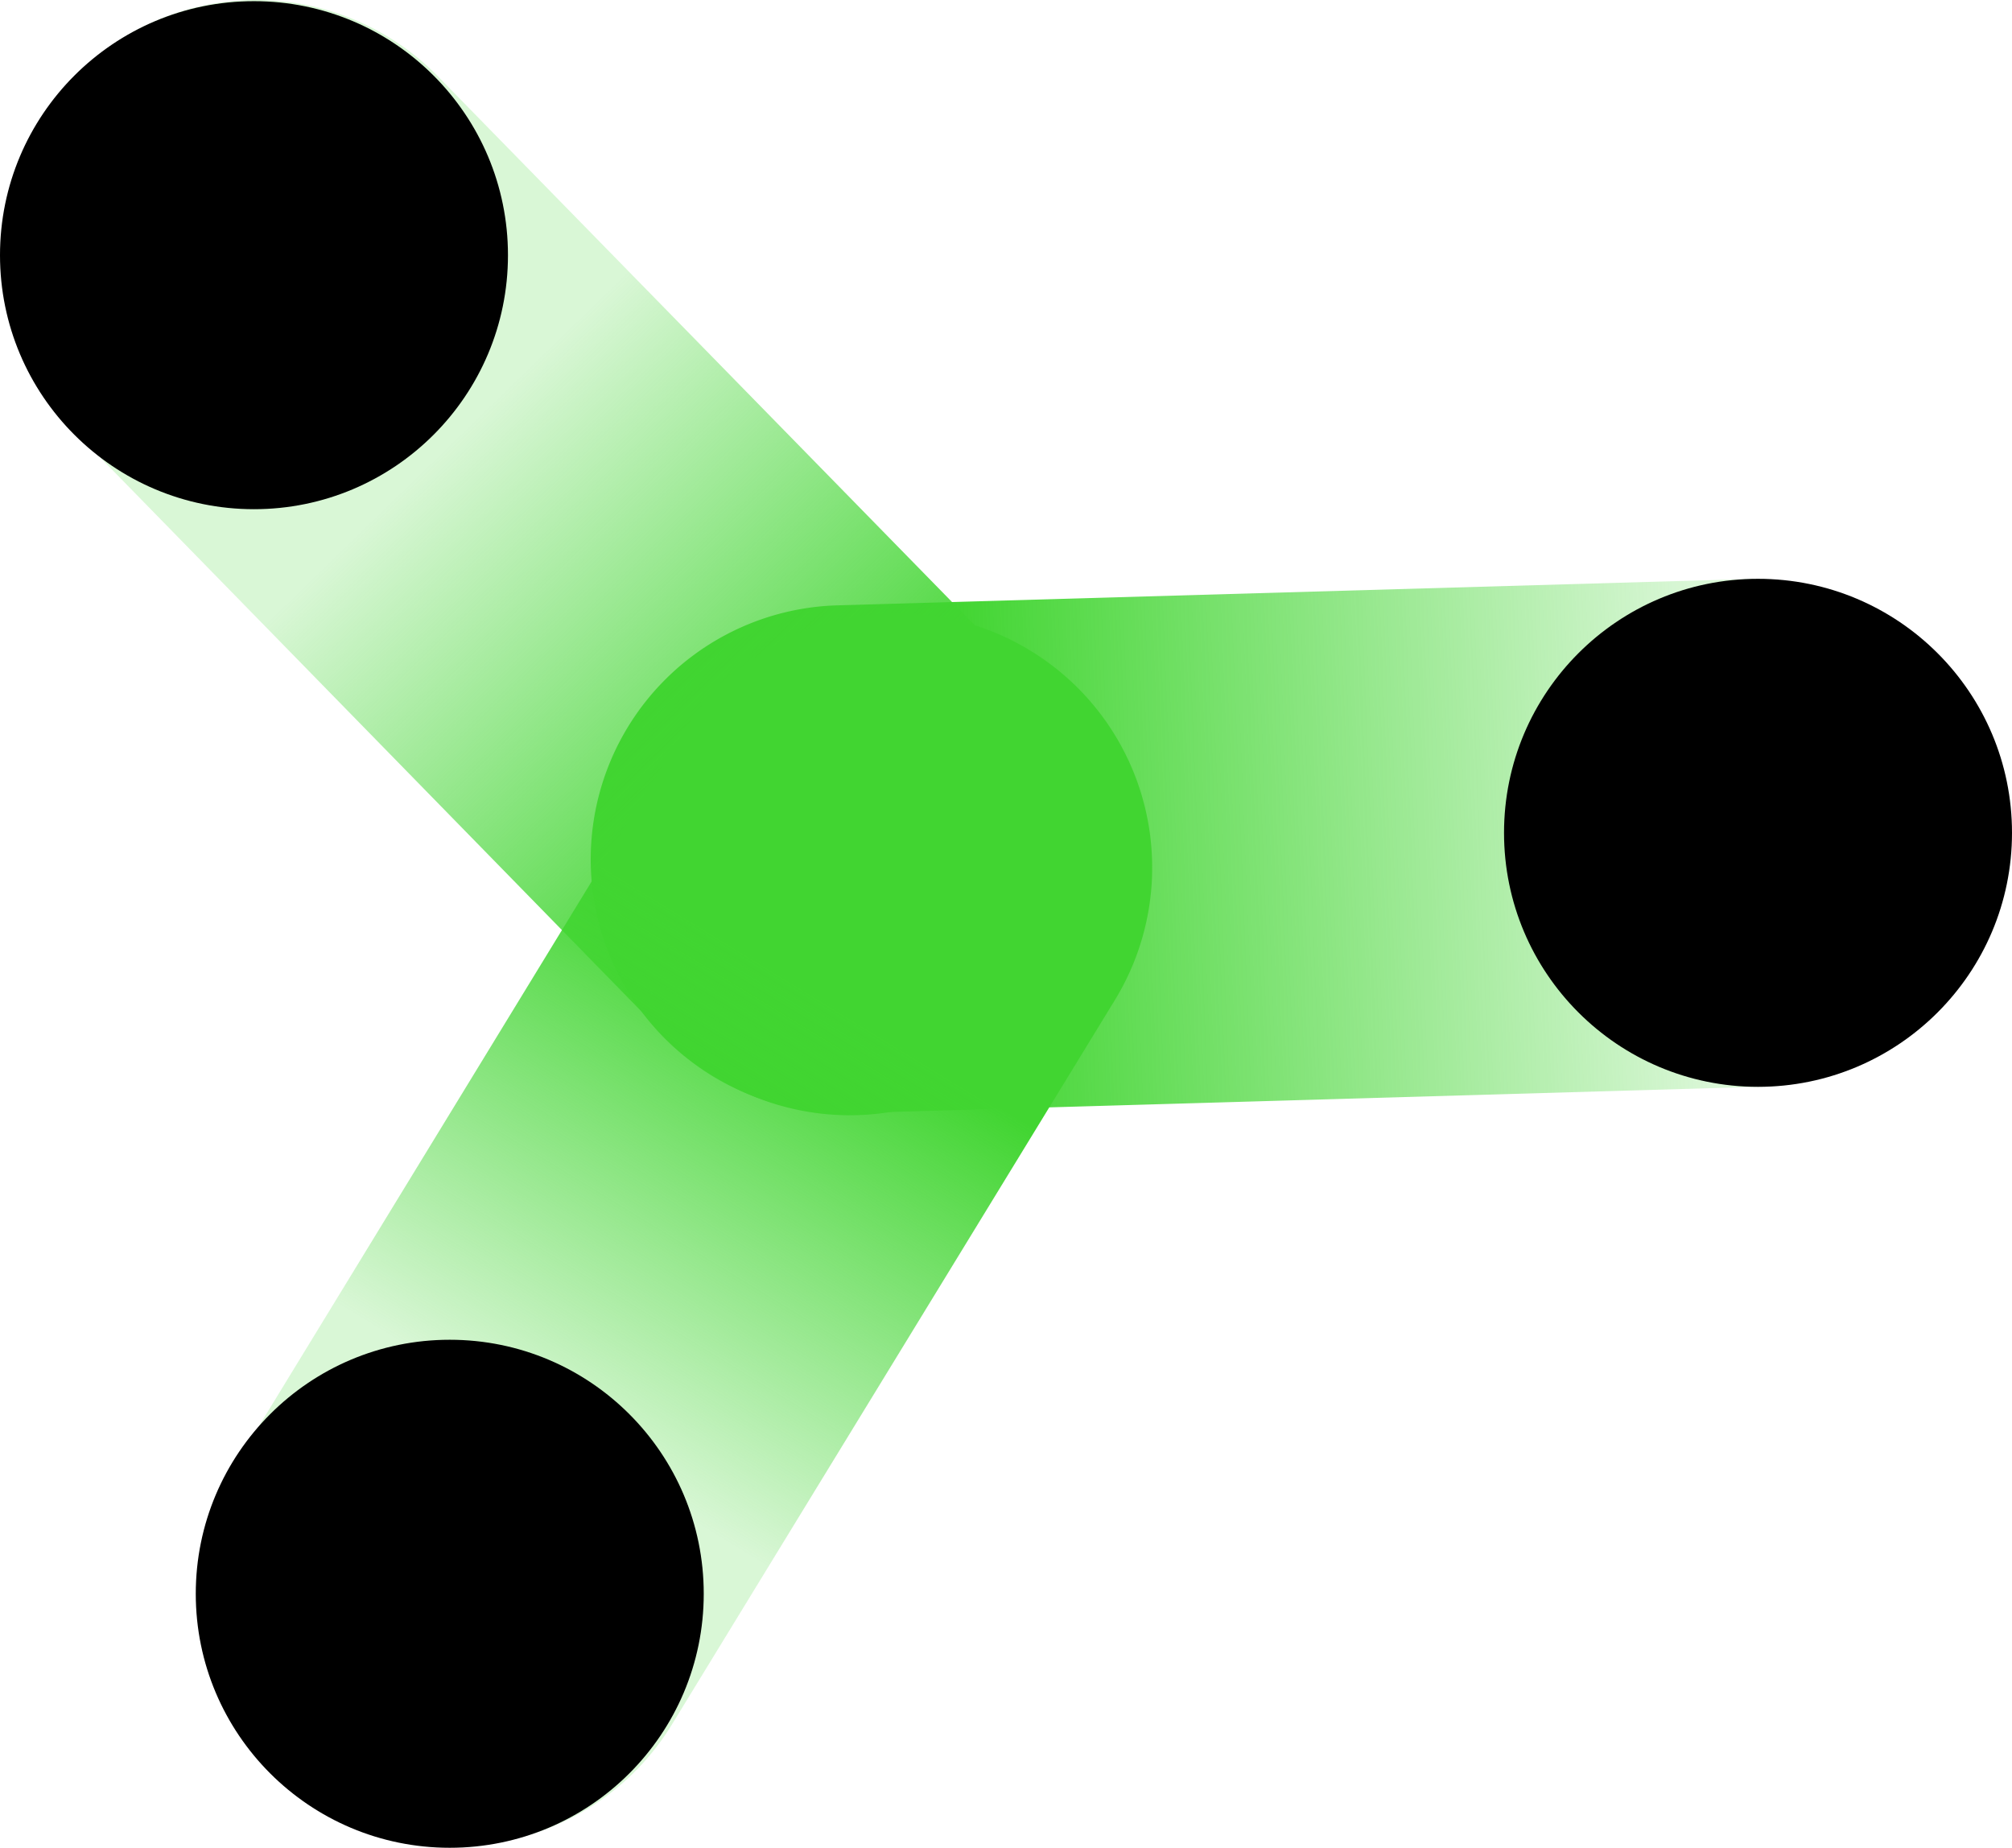
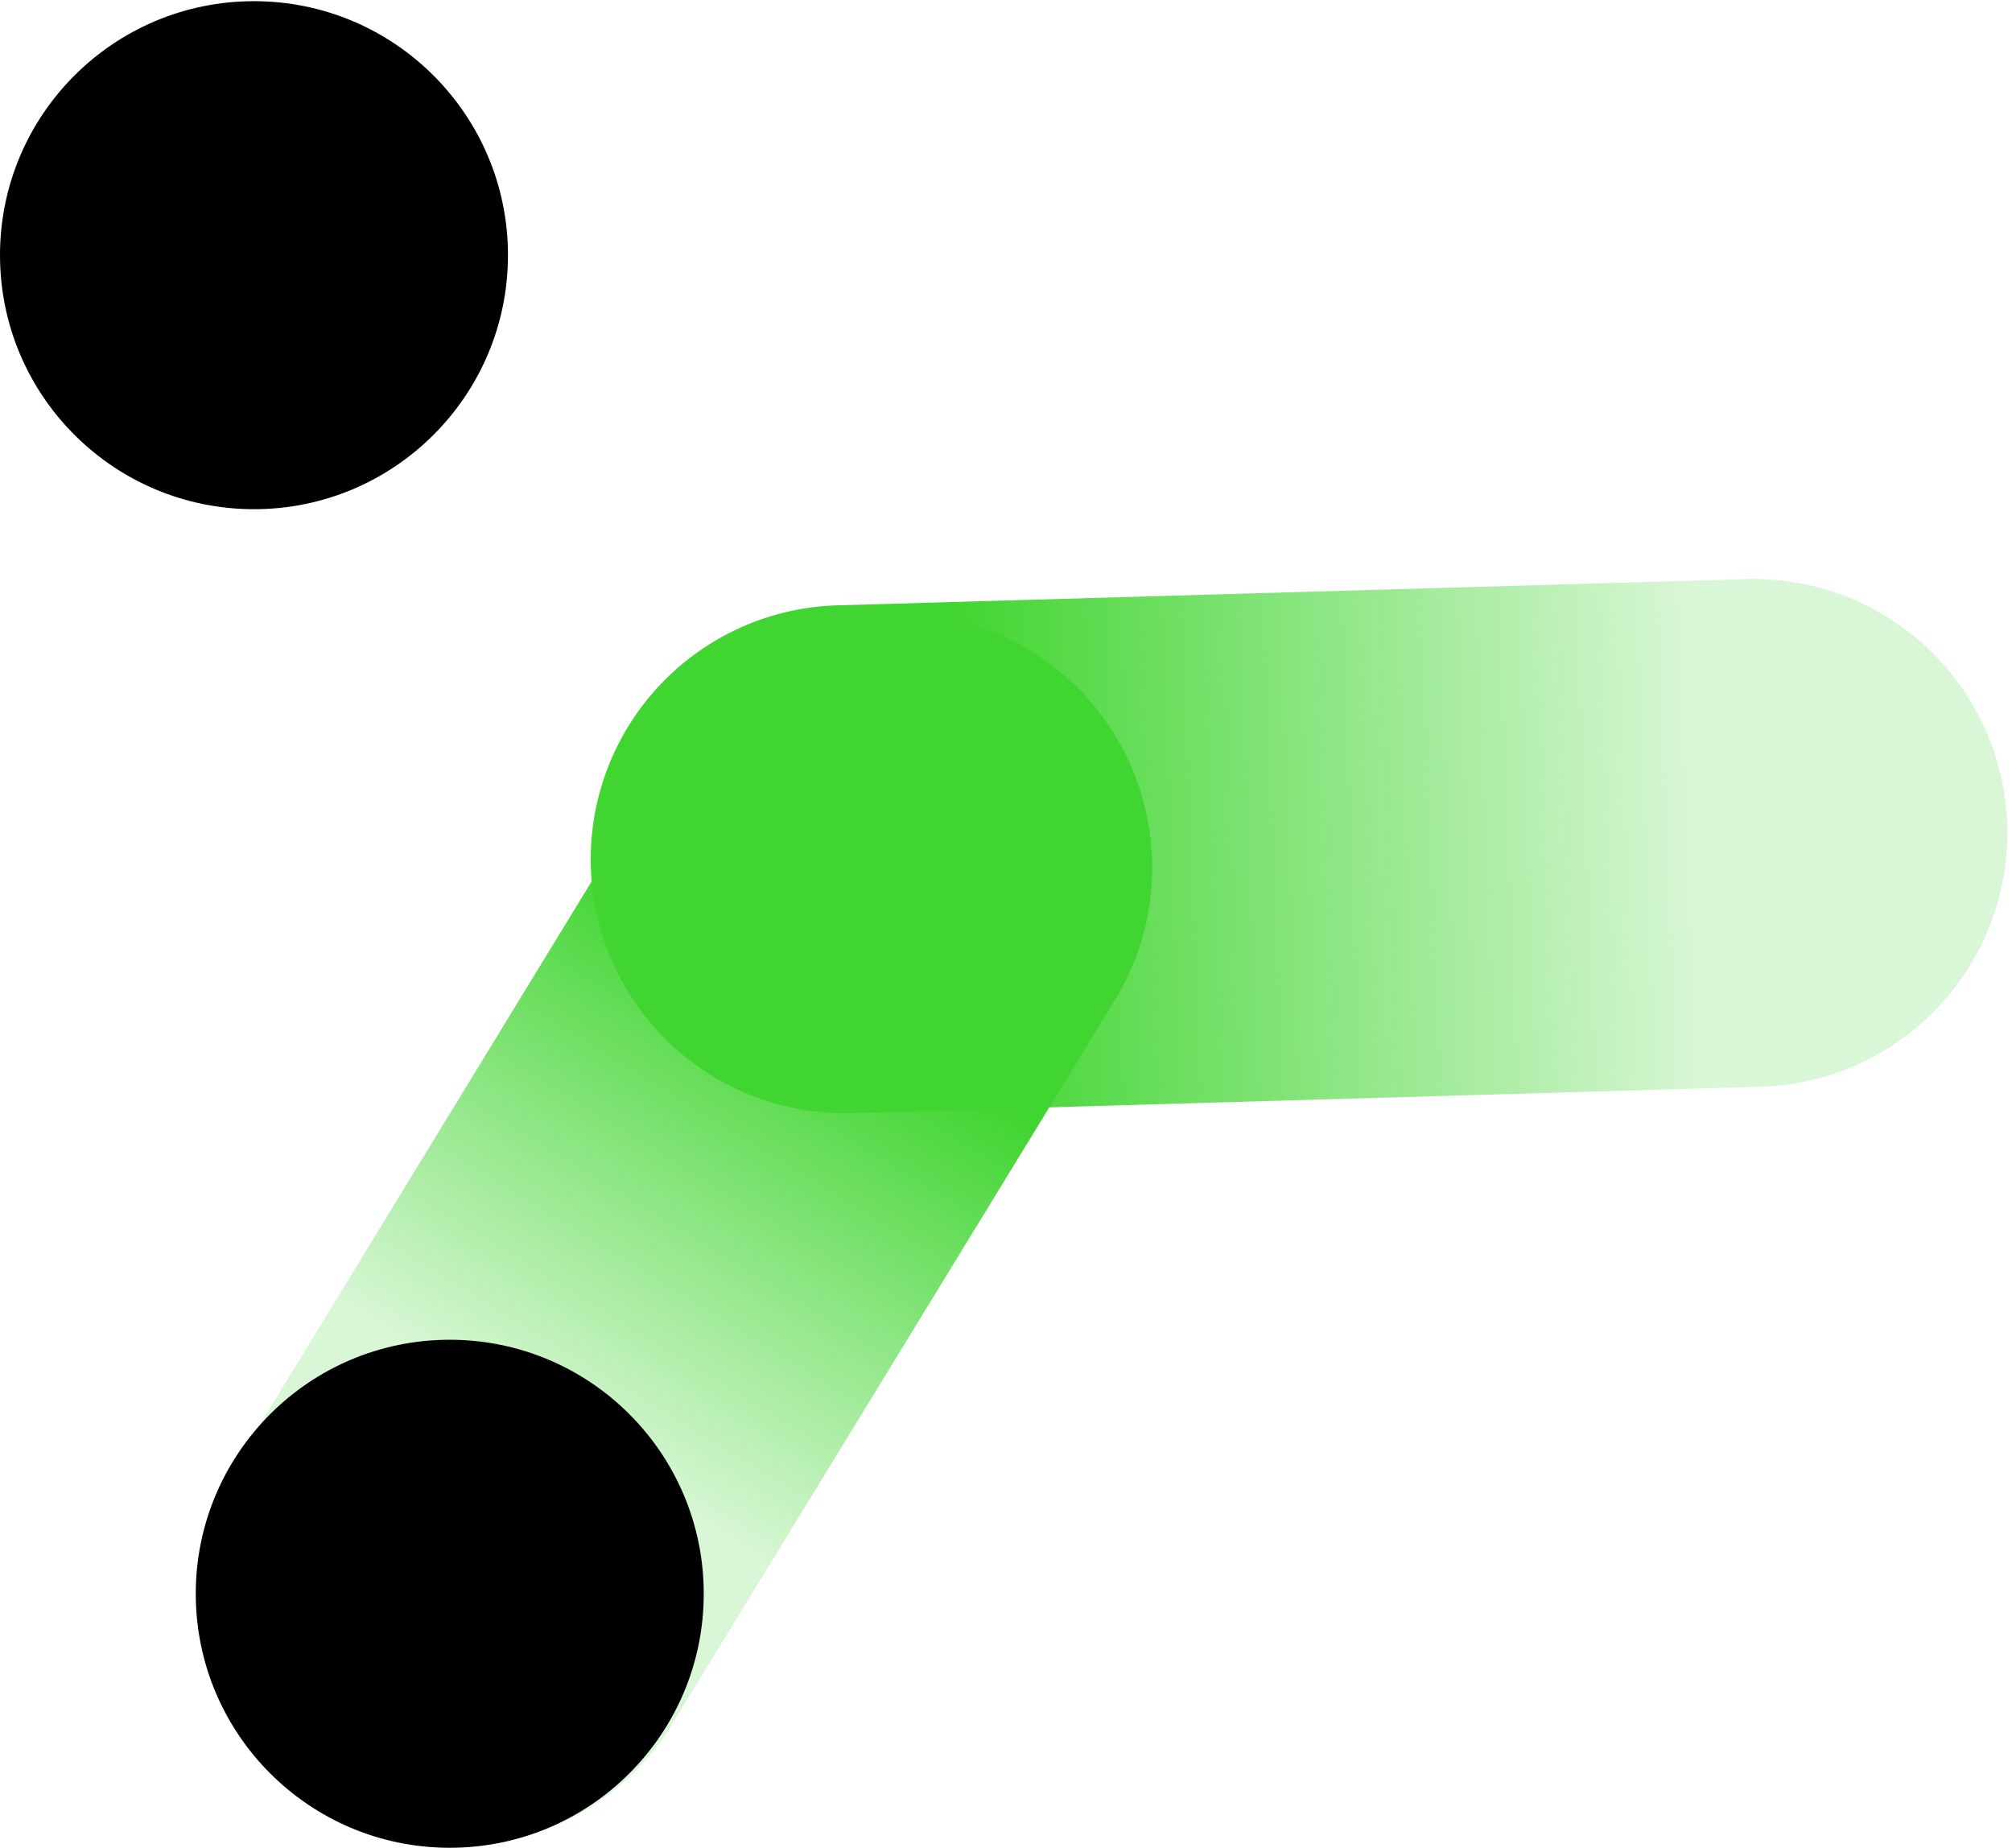
<svg xmlns="http://www.w3.org/2000/svg" viewBox="0 0 204.62 187.89">
  <defs>
    <style>.cls-1{fill:url(#未命名的渐变_517);}.cls-2{fill:url(#未命名的渐变_516);}.cls-3{fill:url(#未命名的渐变_518);}</style>
    <linearGradient id="未命名的渐变_517" x1="2494.5" y1="1507.58" x2="2638.61" y2="1507.58" gradientTransform="matrix(-1, 0.04, 0.04, 1, 2631.17, -1530.99)" gradientUnits="userSpaceOnUse">
      <stop offset="0.17" stop-color="#41d531" stop-opacity="0.2" />
      <stop offset="0.69" stop-color="#41d531" />
    </linearGradient>
    <linearGradient id="未命名的渐变_516" x1="3493.95" y1="-6452.02" x2="3631.95" y2="-6452.02" gradientTransform="matrix(0.7, 0.72, 0.72, -0.7, 2198.57, -6995.51)" gradientUnits="userSpaceOnUse">
      <stop offset="0.28" stop-color="#41d531" stop-opacity="0.2" />
      <stop offset="0.69" stop-color="#41d531" />
    </linearGradient>
    <linearGradient id="未命名的渐变_518" x1="3816.95" y1="-5197.23" x2="3954.95" y2="-5197.23" gradientTransform="matrix(0.52, -0.85, -0.85, -0.52, -6394.01, 711.84)" gradientUnits="userSpaceOnUse">
      <stop offset="0.33" stop-color="#41d531" stop-opacity="0.2" />
      <stop offset="0.71" stop-color="#41d531" />
    </linearGradient>
  </defs>
  <title>资源 49</title>
  <g id="图层_2" data-name="图层 2">
    <g id="图层_1-2" data-name="图层 1">
      <path class="cls-1" d="M87,113.18l92.43-2.68a25.82,25.82,0,0,0,24.69-26.91h0A25.82,25.82,0,0,0,177.22,58.9L84.79,61.57A25.84,25.84,0,0,0,60.1,88.49h0A25.84,25.84,0,0,0,87,113.18Z" />
-       <path class="cls-2" d="M105,69.58,44.59,7.82A25.83,25.83,0,0,0,8.07,7.31h0a25.83,25.83,0,0,0-.51,36.52l60.35,61.76a25.83,25.83,0,0,0,36.52.51h0A25.83,25.83,0,0,0,105,69.58Z" />
      <path class="cls-3" d="M69.3,74.69l-45,73.66a25.83,25.83,0,0,0,8.47,35.53h0a25.82,25.82,0,0,0,35.53-8.46l45.05-73.67a25.83,25.83,0,0,0-8.47-35.53h0A25.83,25.83,0,0,0,69.3,74.69Z" />
      <circle cx="25.83" cy="25.95" r="25.83" />
-       <circle cx="178.79" cy="84.69" r="25.83" />
      <circle cx="45.74" cy="162.07" r="25.83" />
    </g>
  </g>
</svg>